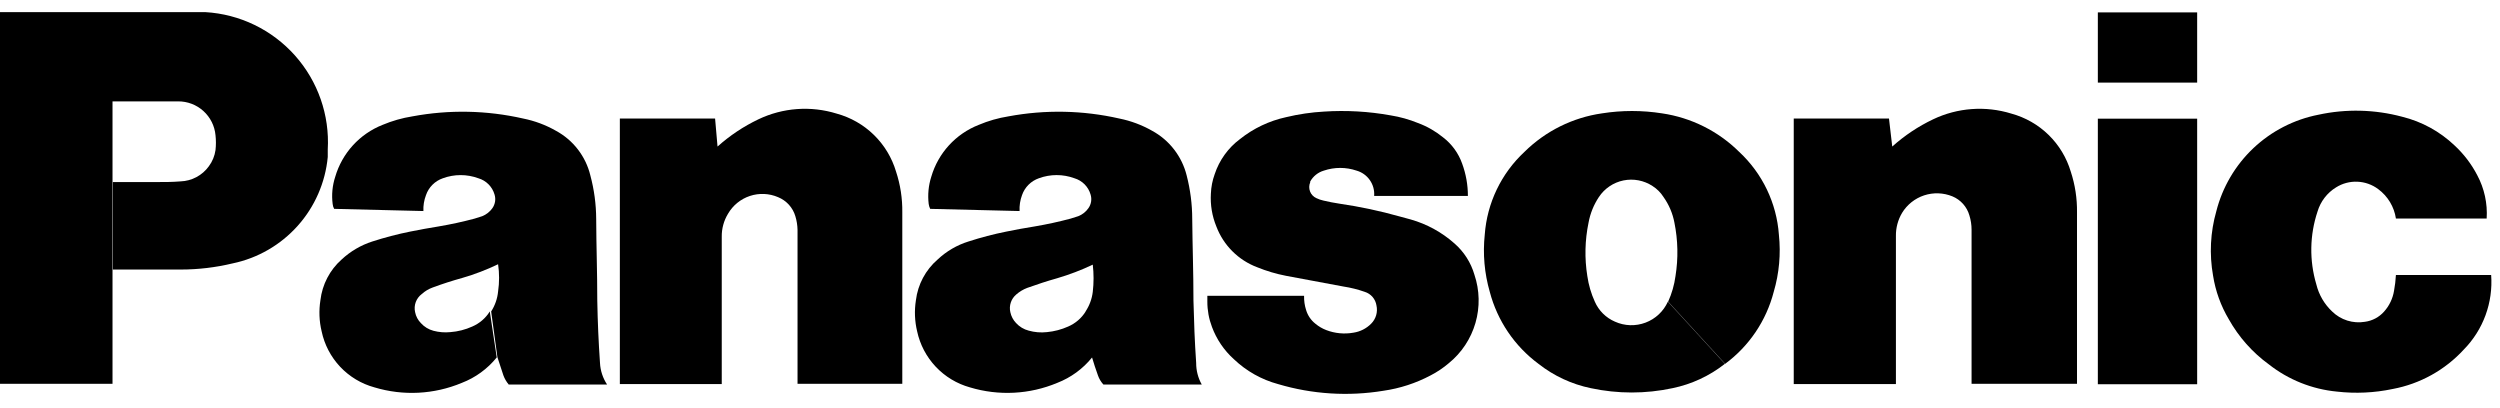
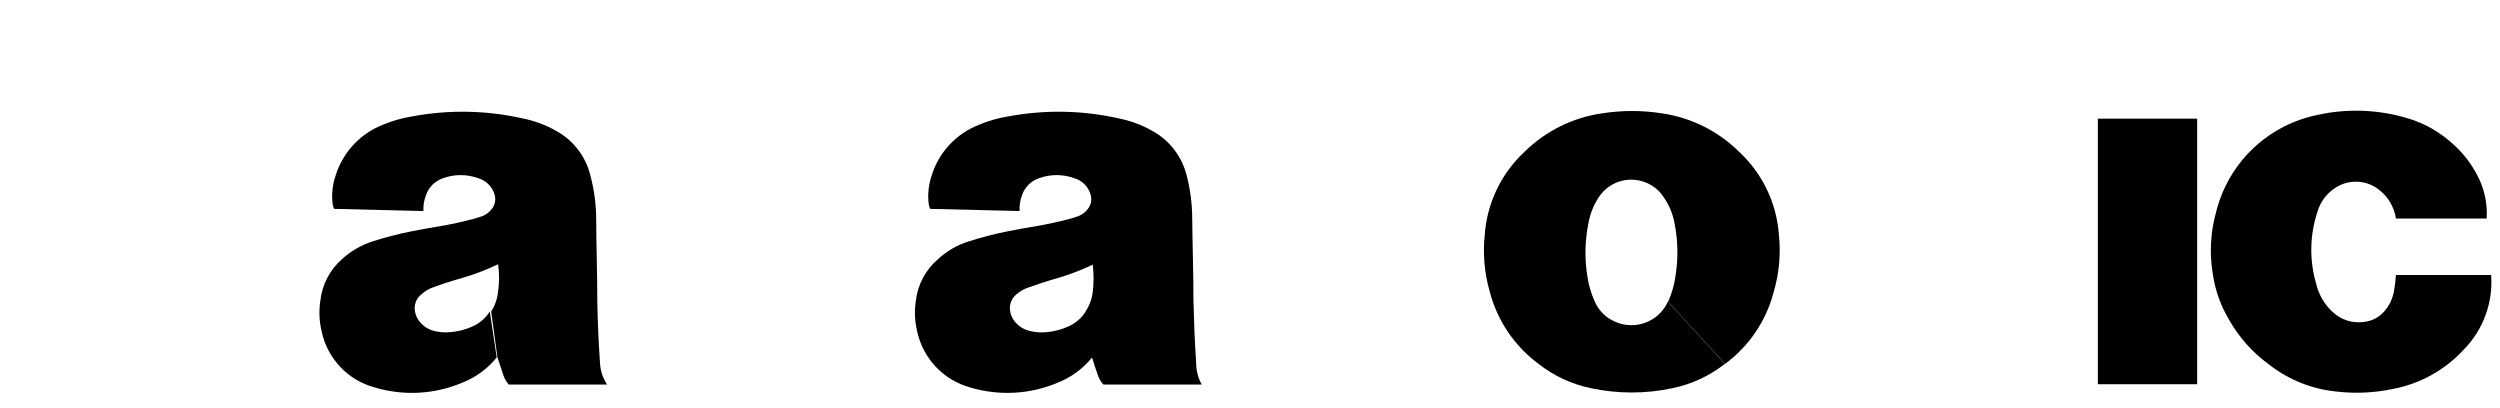
<svg xmlns="http://www.w3.org/2000/svg" width="147" height="24" viewBox="0 0 147 24" fill="none">
  <g id="Group 47">
    <path id="Vector" d="M35.28 21.346C35.192 20.058 35.144 18.945 35.12 17.674C35.12 15.977 35.064 14.553 35.056 12.873C35.052 12.009 34.937 11.148 34.712 10.313C34.578 9.758 34.328 9.238 33.979 8.786C33.631 8.334 33.191 7.96 32.688 7.689C32.088 7.347 31.437 7.104 30.76 6.969C28.623 6.483 26.41 6.44 24.256 6.841C23.648 6.937 23.055 7.106 22.488 7.345C21.824 7.609 21.229 8.021 20.748 8.549C20.267 9.077 19.913 9.708 19.712 10.393C19.543 10.909 19.491 11.456 19.56 11.993C19.569 12.094 19.599 12.192 19.648 12.281L24.896 12.409C24.882 12.09 24.934 11.772 25.048 11.473C25.127 11.244 25.257 11.035 25.429 10.863C25.601 10.691 25.81 10.561 26.04 10.482C26.714 10.234 27.454 10.234 28.128 10.482C28.355 10.548 28.561 10.671 28.727 10.839C28.894 11.007 29.015 11.214 29.08 11.441C29.121 11.576 29.131 11.718 29.109 11.856C29.086 11.995 29.033 12.127 28.952 12.242C28.802 12.454 28.593 12.618 28.352 12.713L27.896 12.857C27.168 13.05 26.544 13.185 25.8 13.313C25.208 13.409 24.712 13.498 24.12 13.617C23.365 13.769 22.62 13.964 21.888 14.201C21.218 14.417 20.603 14.778 20.088 15.258C19.391 15.877 18.947 16.731 18.84 17.657C18.744 18.264 18.768 18.884 18.912 19.482C19.076 20.263 19.453 20.984 20 21.566C20.548 22.147 21.245 22.567 22.016 22.777C23.707 23.288 25.522 23.195 27.152 22.514C27.957 22.204 28.666 21.688 29.208 21.017L28.8 18.314C28.555 18.708 28.195 19.018 27.768 19.201C27.361 19.385 26.925 19.496 26.48 19.529C26.147 19.563 25.811 19.536 25.488 19.45C25.204 19.375 24.948 19.22 24.752 19.002C24.575 18.825 24.455 18.599 24.408 18.354C24.363 18.157 24.377 17.952 24.446 17.763C24.516 17.575 24.639 17.41 24.8 17.29C24.986 17.121 25.203 16.991 25.44 16.905C26.048 16.681 26.568 16.514 27.2 16.337C27.917 16.129 28.615 15.861 29.288 15.537C29.365 16.068 29.365 16.607 29.288 17.137C29.248 17.556 29.108 17.96 28.88 18.314L29.248 21.002C29.368 21.378 29.472 21.698 29.6 22.073C29.672 22.269 29.778 22.45 29.912 22.61H35.696C35.447 22.233 35.303 21.796 35.28 21.346Z" fill="black" />
    <path id="Vector_2" d="M70.335 21.345C70.247 20.057 70.207 18.945 70.175 17.673C70.175 15.977 70.119 14.553 70.103 12.873C70.102 12.01 69.991 11.15 69.775 10.313C69.637 9.759 69.385 9.24 69.035 8.788C68.686 8.336 68.246 7.962 67.743 7.689C67.143 7.348 66.493 7.105 65.815 6.969C63.676 6.483 61.46 6.44 59.303 6.841C58.698 6.937 58.107 7.106 57.543 7.345C56.877 7.607 56.28 8.018 55.797 8.546C55.315 9.074 54.96 9.706 54.759 10.393C54.594 10.91 54.543 11.455 54.607 11.993C54.621 12.094 54.651 12.191 54.695 12.281L59.951 12.409C59.935 12.091 59.984 11.772 60.095 11.473C60.175 11.244 60.305 11.035 60.477 10.863C60.649 10.691 60.858 10.561 61.087 10.481C61.761 10.233 62.502 10.233 63.175 10.481C63.402 10.548 63.608 10.671 63.775 10.839C63.941 11.007 64.063 11.214 64.127 11.441C64.169 11.576 64.178 11.718 64.156 11.856C64.134 11.995 64.08 12.127 63.999 12.241C63.851 12.455 63.642 12.62 63.399 12.713L62.943 12.857C62.215 13.049 61.591 13.185 60.847 13.313C60.255 13.409 59.759 13.497 59.175 13.617C58.42 13.768 57.675 13.963 56.943 14.201C56.268 14.411 55.65 14.773 55.135 15.257C54.425 15.87 53.968 16.726 53.855 17.657C53.759 18.264 53.784 18.884 53.927 19.481C54.095 20.262 54.473 20.981 55.02 21.562C55.567 22.143 56.263 22.563 57.031 22.777C58.722 23.288 60.538 23.195 62.167 22.513C62.969 22.202 63.675 21.686 64.215 21.017L63.839 18.313C63.594 18.708 63.234 19.018 62.807 19.201C62.412 19.378 61.99 19.488 61.559 19.529C61.2 19.569 60.836 19.539 60.487 19.441C60.201 19.368 59.943 19.212 59.743 18.993C59.573 18.816 59.457 18.594 59.407 18.353C59.364 18.165 59.374 17.967 59.436 17.784C59.498 17.6 59.61 17.437 59.759 17.313C59.948 17.148 60.165 17.018 60.399 16.929C61.007 16.713 61.535 16.537 62.159 16.361C62.878 16.15 63.579 15.883 64.255 15.561C64.317 16.093 64.317 16.63 64.255 17.161C64.206 17.573 64.061 17.968 63.831 18.313L64.207 21.001C64.319 21.377 64.423 21.697 64.559 22.073C64.628 22.272 64.737 22.455 64.879 22.609H70.663C70.446 22.224 70.333 21.788 70.335 21.345Z" fill="black" />
    <path id="Vector_3" d="M97.727 6.665C96.558 6.481 95.368 6.481 94.199 6.665C92.476 6.912 90.877 7.705 89.639 8.929C88.272 10.199 87.438 11.94 87.303 13.801C87.184 14.93 87.285 16.071 87.599 17.161C88.045 18.857 89.055 20.35 90.463 21.393C91.365 22.103 92.42 22.593 93.543 22.825C95.126 23.164 96.761 23.164 98.343 22.825C99.467 22.593 100.521 22.103 101.423 21.393L98.071 17.737C97.944 18.019 97.763 18.273 97.538 18.484C97.313 18.696 97.048 18.861 96.759 18.97C96.47 19.079 96.162 19.13 95.853 19.121C95.545 19.111 95.241 19.041 94.959 18.913C94.429 18.686 94.006 18.266 93.775 17.737C93.558 17.26 93.409 16.753 93.335 16.233C93.167 15.19 93.192 14.124 93.407 13.089C93.505 12.552 93.712 12.04 94.015 11.585C94.348 11.082 94.867 10.732 95.457 10.61C96.048 10.489 96.663 10.607 97.167 10.937C97.429 11.103 97.65 11.324 97.815 11.585C98.135 12.035 98.353 12.548 98.455 13.089C98.665 14.125 98.687 15.19 98.519 16.233C98.449 16.753 98.303 17.26 98.087 17.737L101.439 21.393C102.848 20.352 103.856 18.858 104.295 17.161C104.616 16.072 104.719 14.93 104.599 13.801C104.465 11.94 103.63 10.199 102.263 8.929C101.032 7.71 99.442 6.917 97.727 6.665Z" fill="black" />
-     <path id="Vector_4" d="M10.64 15.849H6.64V10.705H9.208C9.704 10.705 10.12 10.705 10.616 10.665C10.943 10.654 11.262 10.568 11.551 10.414C11.839 10.26 12.089 10.043 12.28 9.777C12.488 9.498 12.623 9.171 12.672 8.825C12.704 8.536 12.704 8.243 12.672 7.953C12.622 7.406 12.368 6.897 11.96 6.528C11.553 6.159 11.022 5.957 10.472 5.961H6.616V22.569H0V0.713H10.848C11.28 0.713 11.648 0.713 12.072 0.713C14.098 0.831 15.994 1.748 17.344 3.263C18.695 4.778 19.388 6.767 19.272 8.793C19.272 8.937 19.272 9.081 19.272 9.233C19.129 10.738 18.509 12.157 17.501 13.282C16.493 14.408 15.151 15.182 13.672 15.489C12.679 15.727 11.661 15.848 10.64 15.849Z" fill="black" />
-     <path id="Vector_5" d="M79 16.849C79.425 16.914 79.843 17.018 80.248 17.161C80.427 17.216 80.586 17.321 80.707 17.462C80.829 17.604 80.908 17.777 80.936 17.961C80.979 18.152 80.972 18.35 80.918 18.537C80.863 18.725 80.762 18.895 80.624 19.033C80.343 19.317 79.979 19.502 79.584 19.561C79.047 19.657 78.494 19.605 77.984 19.409C77.751 19.32 77.535 19.193 77.344 19.033C77.085 18.829 76.895 18.55 76.8 18.233C76.712 17.962 76.672 17.678 76.68 17.393H70.992V17.729C70.99 18.241 71.082 18.748 71.264 19.225C71.534 19.952 71.976 20.603 72.552 21.121C73.283 21.819 74.177 22.322 75.152 22.585C77.16 23.182 79.277 23.316 81.344 22.977C82.315 22.838 83.254 22.532 84.12 22.073C84.504 21.875 84.863 21.633 85.192 21.353C85.942 20.743 86.488 19.918 86.757 18.988C87.026 18.059 87.005 17.07 86.696 16.153C86.489 15.44 86.081 14.801 85.52 14.313C84.781 13.657 83.903 13.176 82.952 12.905L82.304 12.729C81.143 12.402 79.962 12.151 78.768 11.977C78.432 11.929 78.128 11.865 77.816 11.793C77.672 11.762 77.533 11.714 77.4 11.649C77.231 11.572 77.098 11.432 77.031 11.259C76.964 11.085 76.967 10.892 77.04 10.721V10.673C77.213 10.363 77.5 10.133 77.84 10.033C78.465 9.821 79.143 9.821 79.768 10.033C80.085 10.124 80.361 10.322 80.549 10.594C80.737 10.865 80.826 11.192 80.8 11.521H86.312C86.313 10.874 86.199 10.233 85.976 9.625C85.759 9.009 85.367 8.47 84.848 8.073C84.407 7.714 83.91 7.43 83.376 7.233C82.862 7.024 82.325 6.873 81.776 6.785C80.484 6.551 79.167 6.476 77.856 6.561C77.104 6.603 76.357 6.713 75.624 6.889C74.633 7.105 73.705 7.545 72.912 8.177C72.216 8.696 71.697 9.417 71.424 10.241C71.29 10.609 71.215 10.995 71.2 11.385C71.161 12.044 71.27 12.703 71.52 13.313C71.727 13.861 72.048 14.358 72.462 14.772C72.875 15.186 73.373 15.507 73.92 15.713C74.468 15.936 75.036 16.105 75.616 16.217L79 16.849Z" fill="black" />
-     <path id="Vector_6" d="M42.191 8.617C42.911 7.972 43.719 7.434 44.591 7.017C46.03 6.329 47.676 6.209 49.199 6.681C50.023 6.906 50.775 7.336 51.385 7.933C51.996 8.529 52.444 9.271 52.687 10.089C52.942 10.863 53.066 11.674 53.055 12.489V22.569H46.895V13.513C46.889 13.242 46.846 12.973 46.767 12.713C46.693 12.462 46.563 12.231 46.387 12.037C46.211 11.844 45.994 11.692 45.751 11.593C45.226 11.368 44.636 11.342 44.094 11.522C43.551 11.702 43.094 12.075 42.807 12.569C42.56 12.976 42.432 13.445 42.439 13.921V22.585H36.447V6.969H42.047L42.191 8.617Z" fill="black" />
-     <path id="Vector_7" d="M111.264 8.617C111.983 7.972 112.791 7.433 113.664 7.017C115.103 6.329 116.748 6.209 118.272 6.681C119.095 6.906 119.847 7.336 120.458 7.933C121.068 8.529 121.516 9.271 121.76 10.089C122.015 10.863 122.139 11.674 122.128 12.489V22.569H115.928V13.513C115.929 13.226 115.886 12.94 115.8 12.665C115.729 12.415 115.602 12.184 115.428 11.99C115.255 11.796 115.04 11.644 114.8 11.545C114.271 11.329 113.682 11.309 113.14 11.487C112.597 11.666 112.136 12.033 111.84 12.521C111.598 12.93 111.473 13.398 111.48 13.873V22.585H105.472V6.969H111.072L111.264 8.617Z" fill="black" />
    <path id="Vector_8" d="M129.193 6.978H123.353V22.593H129.193V6.978Z" fill="black" />
-     <path id="Vector_9" d="M129.193 0.729H123.353V4.857H129.193V0.729Z" fill="black" />
+     <path id="Vector_9" d="M129.193 0.729H123.353H129.193V0.729Z" fill="black" />
    <path id="Vector_10" d="M144.872 20.553C143.765 21.759 142.297 22.573 140.688 22.873C139.61 23.1 138.502 23.151 137.408 23.026C135.949 22.886 134.56 22.331 133.408 21.425C132.442 20.723 131.64 19.819 131.056 18.777C130.586 17.988 130.271 17.117 130.128 16.209C129.903 14.947 129.969 13.65 130.32 12.418C130.681 11 131.438 9.714 132.501 8.71C133.565 7.706 134.892 7.025 136.328 6.745C137.954 6.393 139.641 6.434 141.248 6.865C142.4 7.149 143.459 7.728 144.32 8.545C144.867 9.05 145.322 9.645 145.664 10.306C146.081 11.086 146.272 11.967 146.216 12.85H140.88C140.829 12.507 140.71 12.178 140.532 11.882C140.353 11.585 140.118 11.327 139.84 11.121C139.485 10.855 139.059 10.703 138.616 10.685C138.173 10.666 137.735 10.782 137.36 11.018C136.836 11.34 136.448 11.844 136.272 12.434C135.808 13.822 135.783 15.319 136.2 16.721C136.349 17.331 136.671 17.884 137.128 18.314C137.378 18.56 137.684 18.744 138.019 18.849C138.354 18.955 138.709 18.98 139.056 18.922C139.492 18.864 139.893 18.651 140.184 18.322C140.491 17.98 140.693 17.558 140.768 17.105C140.826 16.796 140.863 16.484 140.88 16.169H146.48C146.539 16.973 146.426 17.779 146.149 18.535C145.871 19.291 145.436 19.979 144.872 20.553Z" fill="black" />
  </g>
</svg>